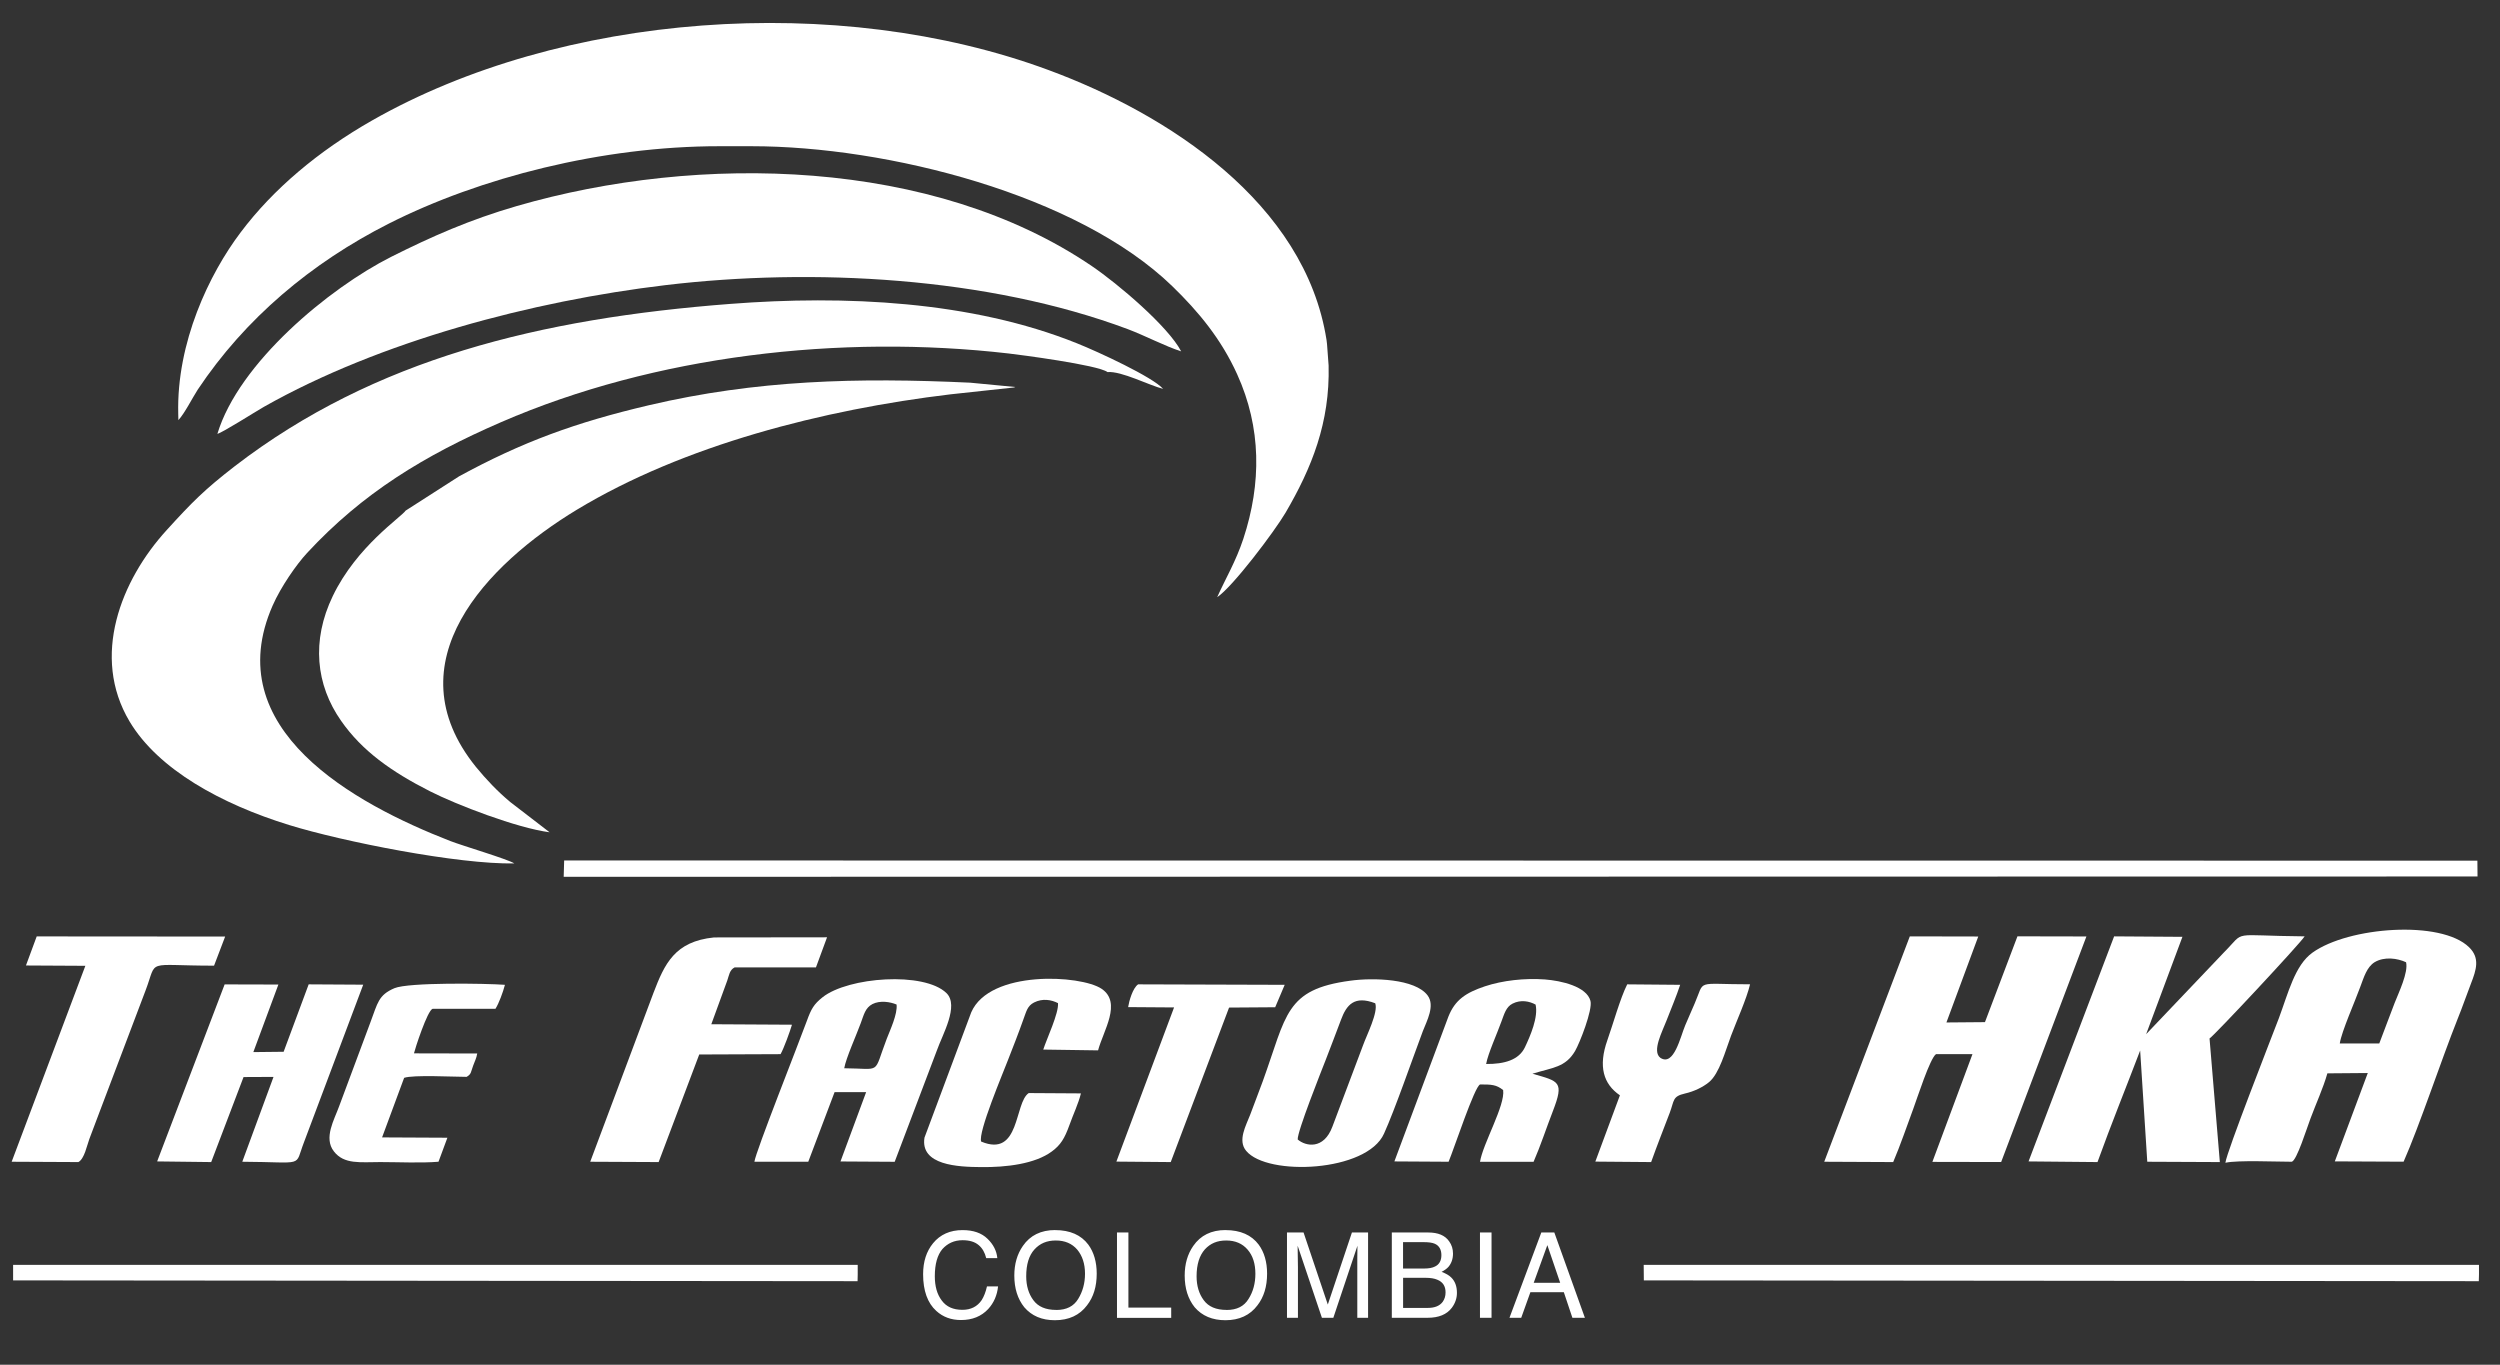
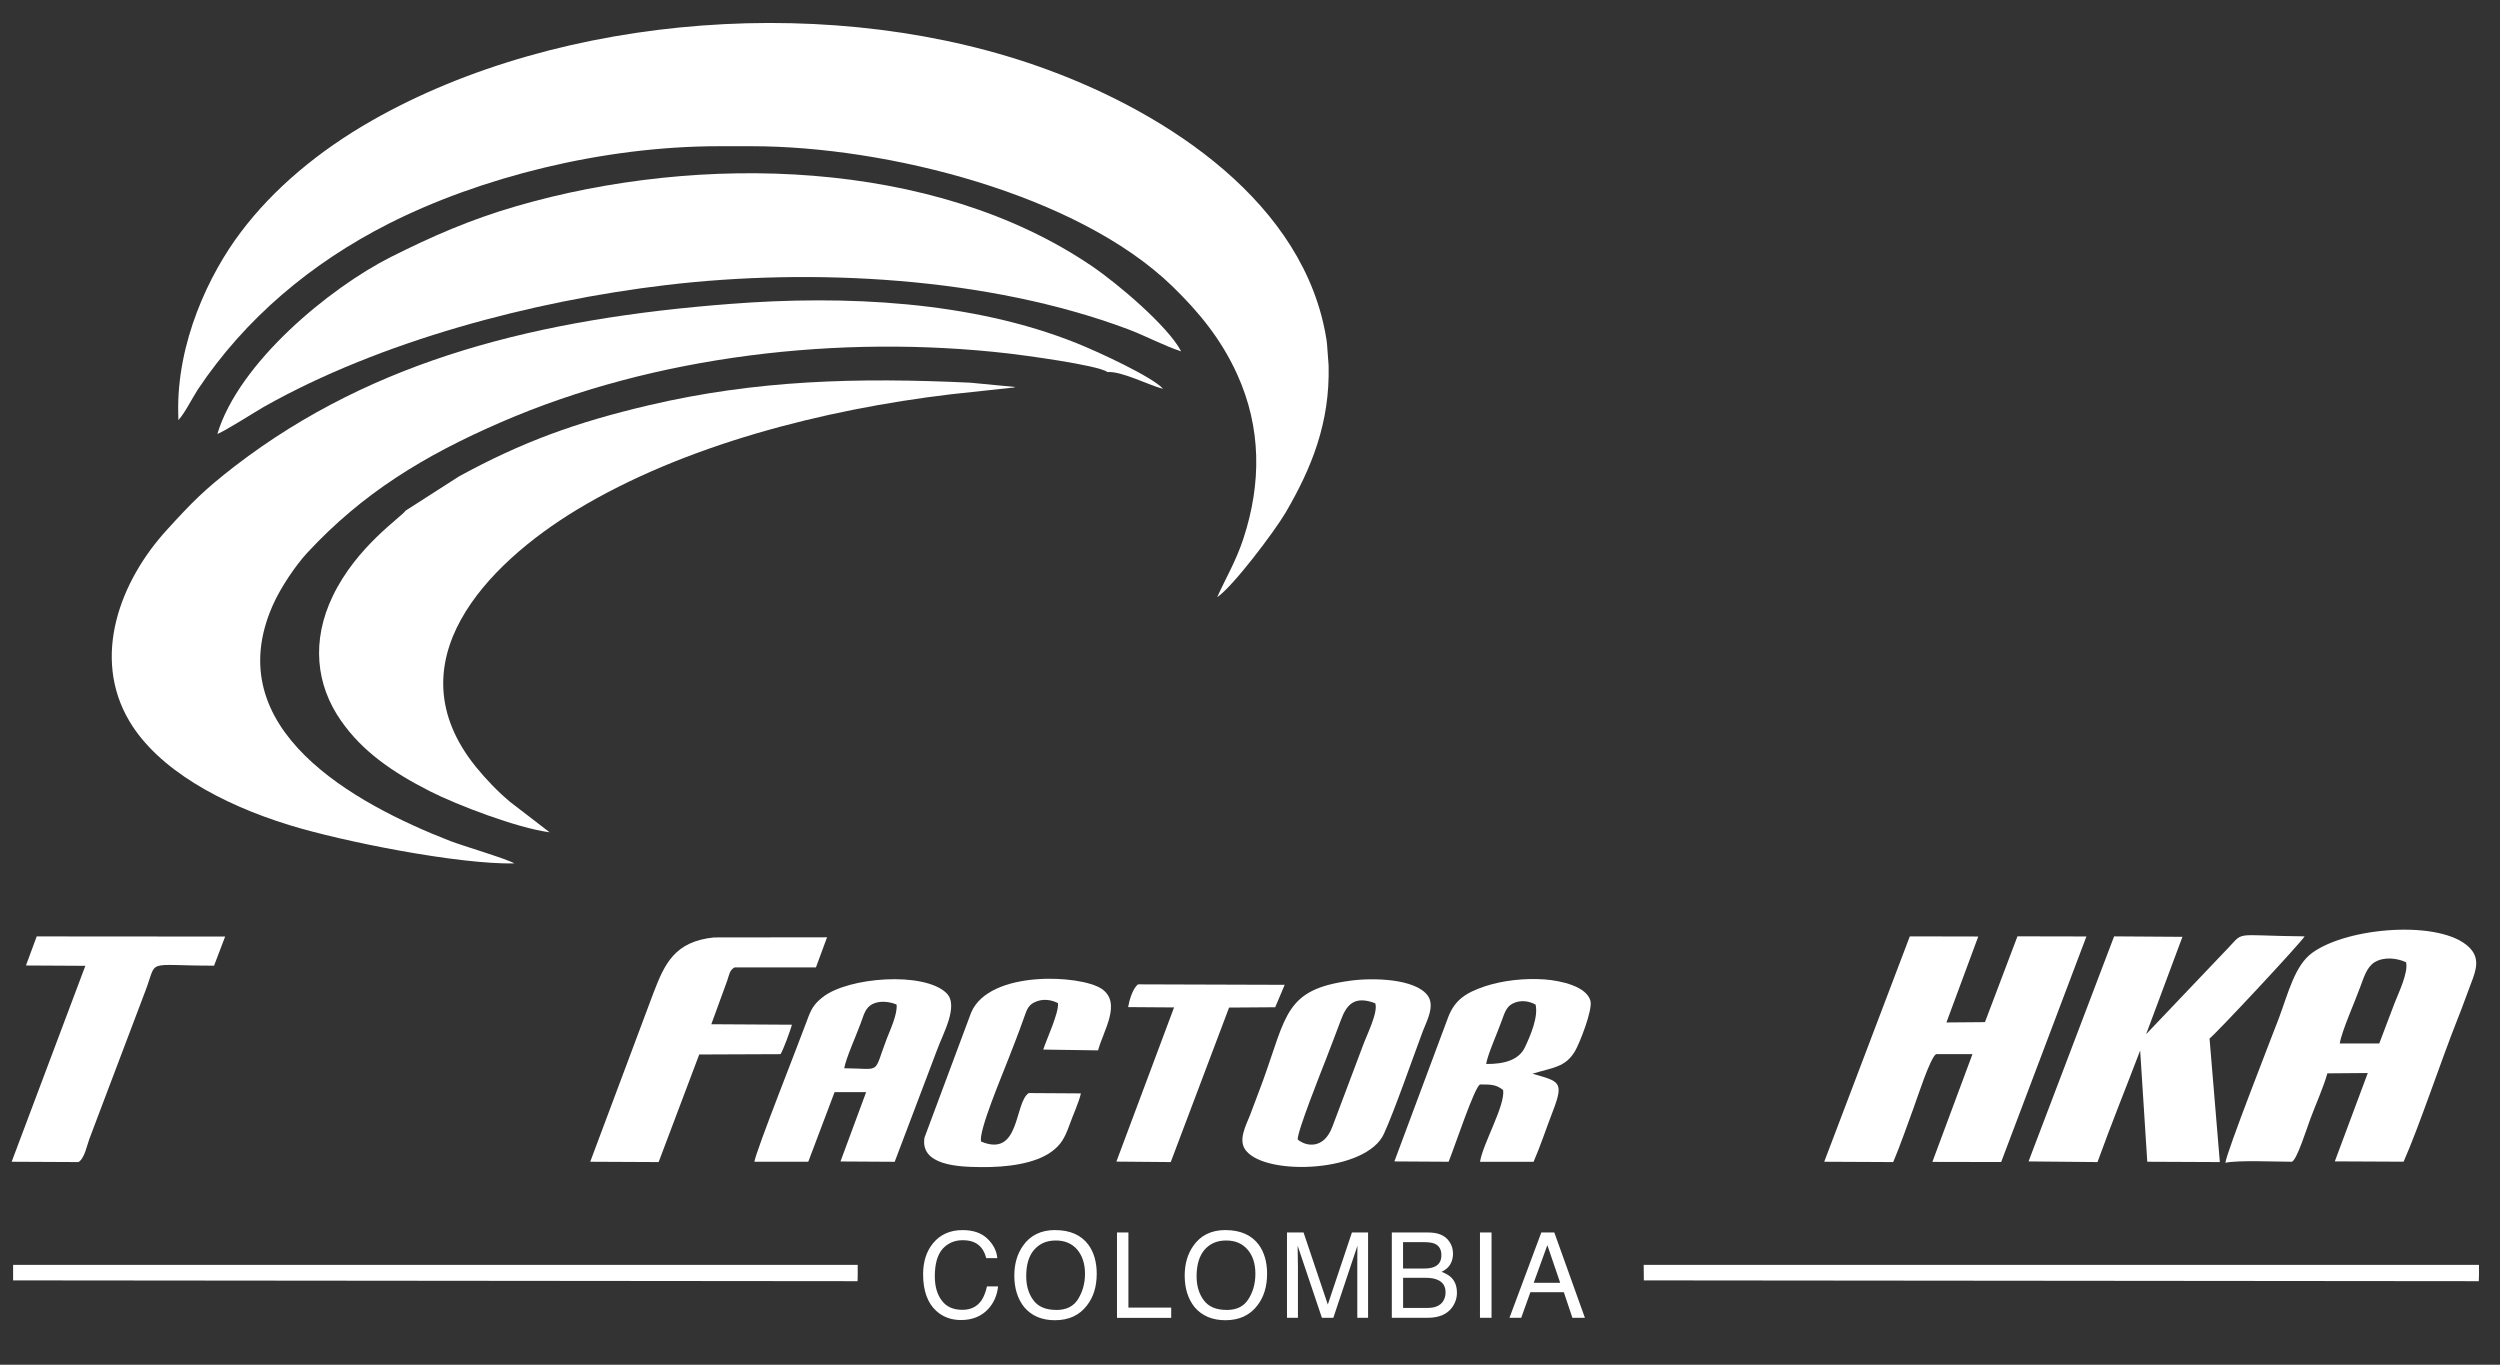
<svg xmlns="http://www.w3.org/2000/svg" id="Capa_1" viewBox="0 0 533.98 291.5">
  <rect x="0" y="0" width="533.98" height="291.5" fill="#333333" stroke="none" />
  <defs>
    <style>
      .cls-1, .cls-2 {
        fill: #fff;
      }

      .cls-2 {
        fill-rule: evenodd;
      }
    </style>
  </defs>
  <path class="cls-2" d="M38.07,88.36l.03,1.37c1.32-1.4,2.98-4.72,4.13-6.5,10.12-15.18,24.24-27.08,40.86-35.49,19.4-9.81,45.53-16.51,70.52-16.51h6.91c29.01,0,69.67,10.33,89.85,29.88,5.65,5.47,10.49,11.35,13.88,18.84,5.18,11.42,5.21,23.28,1.32,35.12-1.62,4.89-3.76,8.41-5.59,12.48,3.32-2.19,12.25-14.05,14.59-18.02,5.62-9.61,9.51-19.28,9.21-31.46l-.34-4.58c-.07-.72-.03-.38-.1-.85-4.57-29.34-33.99-48.31-59.38-57.68C178.83-1.74,119.86,2.71,79.44,25.75c-11.41,6.5-21.06,14.6-28.03,23.87-6.74,8.92-13.71,23.52-13.34,38.74h0Z" />
  <path class="cls-2" d="M107.03,90.17c32.84-14.26,72.48-18.81,108.4-14.67,2.1.24,19.06,2.43,21.12,3.97,3.01-.24,8.9,2.84,11.88,3.59-2.17-2.5-13.81-7.9-18.42-9.74-22.55-9.06-49.63-10.29-74-8.41-40.56,3.11-76.03,11.73-105.83,34.64-6.5,5.03-9.14,7.69-14.52,13.61-9.89,10.8-16.25,27.08-7.99,40.93,6.13,10.29,19.67,17.68,34.06,22.12,11.51,3.56,36.22,8.45,48.14,8.21-1.56-.96-10.97-3.73-13.71-4.79-20.55-8-49.56-23.9-37.92-50.3,1.76-4,5.04-8.72,7.35-11.22,11.85-12.79,25.02-20.82,41.44-27.94h0Z" />
-   <path class="cls-2" d="M46.43,92.67c1.18-.31,8.02-4.68,9.95-5.78,24.81-14.02,57.35-22.6,85.78-25.99,31.31-3.73,68.82-1.78,98.72,9.4,3.72,1.4,8.06,3.69,11.41,4.75-2.78-5.33-13.54-14.46-19.09-18.22-33.85-23.01-83.79-24.14-122.82-12.82-10.12,2.94-18.15,6.5-26.81,10.84-13.3,6.7-32.57,22.67-37.14,37.82h0Z" />
+   <path class="cls-2" d="M46.43,92.67c1.18-.31,8.02-4.68,9.95-5.78,24.81-14.02,57.35-22.6,85.78-25.99,31.31-3.73,68.82-1.78,98.72,9.4,3.72,1.4,8.06,3.69,11.41,4.75-2.78-5.33-13.54-14.46-19.09-18.22-33.85-23.01-83.79-24.14-122.82-12.82-10.12,2.94-18.15,6.5-26.81,10.84-13.3,6.7-32.57,22.67-37.14,37.82Z" />
  <path class="cls-2" d="M86.65,109.05c-.91,1.4-10.46,7.62-15.57,18.26-4.6,9.54-3.62,18.98,1.79,26.67,4.43,6.36,10.7,10.84,18.99,15.04,5.65,2.87,18.52,7.83,25.53,8.75l-8.4-6.46c-2.74-2.29-5.11-4.79-7.35-7.52-18.01-22.33,2.37-43.29,21.56-54.91,22.85-13.81,52.68-21.4,79.79-24.65l13.61-1.47c.07-.03.17-.07.24-.1l-9.61-.92c-24.14-1.13-45.63-.58-68.65,4.82-15.57,3.66-26.98,7.8-40.52,15.18l-11.41,7.32Z" />
-   <polygon class="cls-2" points="120.4 187.28 529.18 187.21 529.15 183.83 120.5 183.79 120.4 187.28" />
  <path class="cls-2" d="M508.19,222.87h-8.43c.37-2.53,3.32-9.13,4.37-12.07.81-2.15,1.39-4.21,3.05-5.27,2.1-1.27,4.91-.85,6.74,0,.51,2.19-1.59,6.5-2.44,8.68-1.12,2.87-2.13,5.68-3.28,8.65h0ZM475.35,248.35c2.67-.58,10.9-.21,14.15-.21,1.08-.24,3.25-7.28,3.99-9.2,1.18-3.18,2.74-6.57,3.62-9.68l8.63-.07-7.04,18.87,14.69.07c3.39-7.66,7.99-21.58,11.58-30.6,1.02-2.5,1.83-4.92,2.81-7.45,1.15-2.94,1.96-5.47-.41-7.76-5.99-5.85-25.73-4.38-33.45,1.16-3.76,2.7-5.15,8.58-7.18,14.02-1.62,4.24-11.17,28.62-11.41,30.84h0Z" />
  <path class="cls-2" d="M389.64,248.14l14.73.07c1.52-3.56,2.95-7.76,4.33-11.49.78-2.09,3.52-10.67,4.81-11.56h7.79l-8.56,23.01,14.69.03,18.21-48.18-14.73-.03-6.94,18.33-8.23.07,6.8-18.36-14.62-.03-18.28,48.14Z" />
  <path class="cls-2" d="M433.28,248.07l14.73.14c2.91-8.07,6.16-16.07,9.11-23.83l1.52,23.76,15.5.07-2.2-26.4c.98-.58,19.33-20.24,20.31-21.81-16.25-.14-12.42-1.4-17.16,3.35l-16.69,17.54,7.75-20.79-14.59-.1-18.28,48.07Z" />
  <path class="cls-2" d="M180.32,228.17c.37-2.15,2.61-7.11,3.52-9.61.68-1.81.95-3.28,2.51-4.1,1.62-.82,3.79-.48,5.15.1.24,2.02-1.39,5.47-2.1,7.32-2.98,7.76-.91,6.36-9.07,6.29h0ZM161.13,248.14h11.51l5.62-14.87h6.74l-5.48,14.81,11.58.07,9-23.76c1.18-3.38,4.81-9.57,2.06-12.27-4.77-4.65-21.02-3.45-26.47.89-1.86,1.47-2.44,2.53-3.32,4.96-1.79,4.92-11,28.11-11.24,30.19h0Z" />
  <path class="cls-2" d="M277.18,243.39c-.14-1.61,5.08-14.7,6.03-17.13,1.08-2.77,2.1-5.5,3.22-8.45,1.18-3.18,2.84-5.23,7.31-3.52.68,1.91-1.83,6.8-2.61,8.99l-6.53,17.34c-1.86,5.03-5.76,4.21-7.41,2.77h0ZM288.42,209.47c-13.95,1.85-13.58,7.32-18.69,21.44-.91,2.5-1.79,4.72-2.71,7.21-.88,2.29-2.71,5.47-.85,7.69,4.5,5.47,25.8,4.55,29.45-3.69,2.27-4.99,5.99-15.73,8.29-21.88.85-2.19,2.64-5.44,1.02-7.62-2.67-3.59-11.65-3.83-16.52-3.15h0Z" />
  <path class="cls-2" d="M126.06,248.14l14.62.07,8.67-22.98,17.37-.07c.68-1.16,2.03-4.89,2.44-6.29l-17.23-.1,3.42-9.37c.37-1.06.47-2.22,1.56-2.77h17.37l2.37-6.43-24.14.03c-8.4.85-10.56,5.64-12.93,11.83l-13.51,36.07Z" />
-   <path class="cls-2" d="M33.57,248.07l11.54.14,6.91-18.16,6.4-.03-6.67,18.12c13.61.07,11.07,1.27,13.17-4.14l12.66-33.68-11.65-.07-5.35,14.4-6.47.07,5.35-14.43-11.48-.03-14.42,37.82Z" />
  <path class="cls-2" d="M317.43,227.25c.37-2.15,2.37-6.56,3.25-9.03.61-1.61.98-3.15,2.4-3.86,1.76-.89,3.59-.51,4.91.21.61,2.67-1.12,6.67-2.27,9.1-1.29,2.74-4.4,3.62-8.29,3.59h0ZM297.83,248.07l11.58.07c1.15-2.74,5.59-16.24,6.74-16.51,2.4,0,3.45.03,4.91,1.2.47,3.28-4.33,11.45-4.94,15.32h11.44c1.49-3.42,2.74-7.25,4.13-10.84,2.44-6.33,1.35-6.33-4.37-7.97,4.3-1.33,7.04-1.33,9.11-4.86.98-1.68,3.79-8.82,3.28-10.7-.81-3.08-6.23-4.31-9.75-4.58-4.33-.31-9,.21-12.8,1.47-4.06,1.37-6.36,2.87-7.79,6.46l-11.54,30.94Z" />
  <path class="cls-2" d="M5.54,206.22l12.69.07-15.74,41.85,14.25.07c1.29-.68,1.83-3.56,2.34-4.92.74-1.95,1.32-3.52,2-5.3l10.02-26.46c2.61-6.84-.34-5.27,14.62-5.27l2.37-6.22-40.25-.03-2.3,6.22Z" />
  <path class="cls-2" d="M230.9,233.54l-11.17-.07c-3.11,2.05-1.79,13.88-10.16,10.36-.71-1.95,4.67-14.63,5.72-17.4,1.15-2.94,2.23-5.68,3.28-8.65.68-1.81.85-2.91,2.3-3.66,1.83-.92,3.69-.58,5.11.14.2,2.12-2.44,7.69-3.15,9.92l11.71.17c1.12-4.21,5.15-10.19.74-13.16-4.43-2.97-23.87-4.07-27.83,5.03l-9.99,26.77c-.95,5.92,7.21,6.26,12.05,6.29,5.45.07,11.58-.68,15.17-3.35,1.86-1.37,2.71-2.77,3.72-5.57.81-2.29,1.96-4.68,2.47-6.8h0Z" />
  <polygon class="cls-2" points="2.8 273.48 183.17 273.65 183.2 272.25 183.2 270.16 2.8 270.16 2.8 273.48" />
-   <path class="cls-2" d="M346,233.95l-5.25,14.16,11.92.1c1.22-3.42,2.64-7.04,3.99-10.57.98-2.63.54-3.45,3.22-4.07,1.96-.44,3.86-1.37,5.15-2.43,2.23-1.85,3.45-6.57,4.71-9.92,1.18-3.15,3.32-7.86,4.06-10.98-11.92,0-9.55-1.16-11.85,4.14-.64,1.54-1.32,2.97-2,4.62-1.02,2.39-2.4,8.86-5.31,6.94-1.86-1.4.44-5.64,1.32-7.97.95-2.46,2.1-5.16,2.91-7.62l-11.31-.1c-1.49,2.94-3.05,8.58-4.23,11.9-2,5.64-.85,9.4,2.67,11.8h0Z" />
-   <path class="cls-2" d="M93.66,248.14l1.9-5.13-13.95-.07,4.71-12.72c1.93-.68,10.6-.21,13.34-.21,1.05-.58.91-1.09,1.39-2.36.37-1.06.71-1.57.88-2.63l-13.51-.03c.17-.82,2.88-9.23,3.99-9.51h13.41c.74-1.16,1.62-3.56,2.03-5.13-4.16-.31-20.55-.55-23.6.72-3.45,1.47-3.59,3.21-5.08,7.15l-6.74,18.09c-1.02,2.84-3.35,6.74-1.12,9.61,2.17,2.84,5.69,2.29,9.92,2.29,3.83,0,8.7.24,12.42-.07h0Z" />
  <path class="cls-2" d="M240.95,215.11l9.82.07-12.32,32.93,11.61.1,12.46-33,9.85-.07,2.03-4.79-31.31-.1c-1.15.79-1.93,3.56-2.13,4.86h0Z" />
  <path class="cls-1" d="M205.61,262.74c2.27,0,4.06.62,5.31,1.85,1.25,1.2,1.96,2.6,2.1,4.14h-2.37c-.3-1.2-.81-2.12-1.63-2.8-.81-.68-1.93-1.03-3.42-1.03-1.76,0-3.18.65-4.3,1.88-1.08,1.27-1.63,3.21-1.63,5.81,0,2.12.47,3.86,1.49,5.2.98,1.33,2.44,1.98,4.4,1.98,1.79,0,3.18-.68,4.13-2.09.47-.75.85-1.71,1.12-2.91h2.37c-.2,1.91-.91,3.52-2.1,4.82-1.46,1.57-3.39,2.36-5.82,2.36-2.1,0-3.86-.65-5.28-1.95-1.86-1.68-2.81-4.31-2.81-7.83,0-2.7.71-4.89,2.13-6.63,1.52-1.85,3.62-2.8,6.3-2.8h0ZM225.38,262.74c3.18,0,5.55,1.06,7.08,3.11,1.18,1.61,1.79,3.69,1.79,6.19,0,2.74-.68,4.99-2.07,6.77-1.59,2.12-3.89,3.18-6.87,3.18-2.78,0-4.94-.92-6.53-2.77-1.42-1.78-2.13-4.03-2.13-6.77,0-2.46.61-4.58,1.83-6.33,1.56-2.26,3.86-3.39,6.91-3.39h0ZM225.62,279.8c2.17,0,3.72-.79,4.67-2.36.95-1.54,1.46-3.35,1.46-5.37,0-2.15-.58-3.86-1.66-5.16-1.12-1.3-2.64-1.95-4.57-1.95s-3.39.62-4.57,1.91c-1.18,1.3-1.76,3.21-1.76,5.74,0,2.02.51,3.73,1.52,5.09,1.02,1.4,2.64,2.09,4.91,2.09h0ZM238.58,263.25h2.44v16.04h9.14v2.19h-11.58v-18.22ZM261.77,262.74c3.18,0,5.55,1.06,7.08,3.11,1.18,1.61,1.79,3.69,1.79,6.19,0,2.74-.68,4.99-2.06,6.77-1.59,2.12-3.89,3.18-6.84,3.18-2.78,0-4.98-.92-6.57-2.77-1.42-1.78-2.13-4.03-2.13-6.77,0-2.46.61-4.58,1.83-6.33,1.56-2.26,3.86-3.39,6.91-3.39h0ZM262.01,279.8c2.17,0,3.72-.79,4.67-2.36.98-1.54,1.46-3.35,1.46-5.37,0-2.15-.54-3.86-1.66-5.16-1.12-1.3-2.64-1.95-4.57-1.95s-3.39.62-4.57,1.91c-1.15,1.3-1.76,3.21-1.76,5.74,0,2.02.51,3.73,1.52,5.09,1.02,1.4,2.64,2.09,4.91,2.09h0ZM274.91,263.25h3.52l5.18,15.39,5.15-15.39h3.45v18.22h-2.3v-12.62c.03-.85.03-1.78.03-2.77l-5.15,15.39h-2.44l-5.18-15.39v.58c0,.44.03,1.13.03,2.02.03.92.03,1.61.03,2.02v10.77h-2.34v-18.22ZM304.12,270.95c1.05,0,1.83-.14,2.4-.44.91-.44,1.35-1.27,1.35-2.43s-.47-2.02-1.42-2.43c-.54-.24-1.35-.34-2.4-.34h-4.37v5.64h4.43ZM304.97,279.36c1.49,0,2.54-.44,3.18-1.3.41-.58.61-1.23.61-2.02,0-1.33-.58-2.22-1.76-2.7-.61-.27-1.46-.41-2.47-.41h-4.84v6.43h5.28ZM297.29,263.25h7.75c2.13,0,3.62.62,4.5,1.91.54.75.81,1.61.81,2.6,0,1.13-.34,2.09-.98,2.84-.34.38-.81.72-1.46,1.06.91.34,1.62.75,2.06,1.2.81.79,1.22,1.88,1.22,3.28,0,1.16-.37,2.22-1.08,3.18-1.08,1.44-2.81,2.15-5.18,2.15h-7.65v-18.22ZM316.11,263.25h2.47v18.22h-2.47v-18.22ZM333.24,273.99l-2.74-8.04-2.91,8.04h5.65ZM329.21,263.25h2.78l6.53,18.22h-2.67l-1.83-5.47h-7.14l-1.96,5.47h-2.51l6.8-18.22Z" />
  <polygon class="cls-2" points="351.11 273.48 529.45 273.65 529.49 272.25 529.49 270.16 351.08 270.16 351.11 273.48" />
</svg>